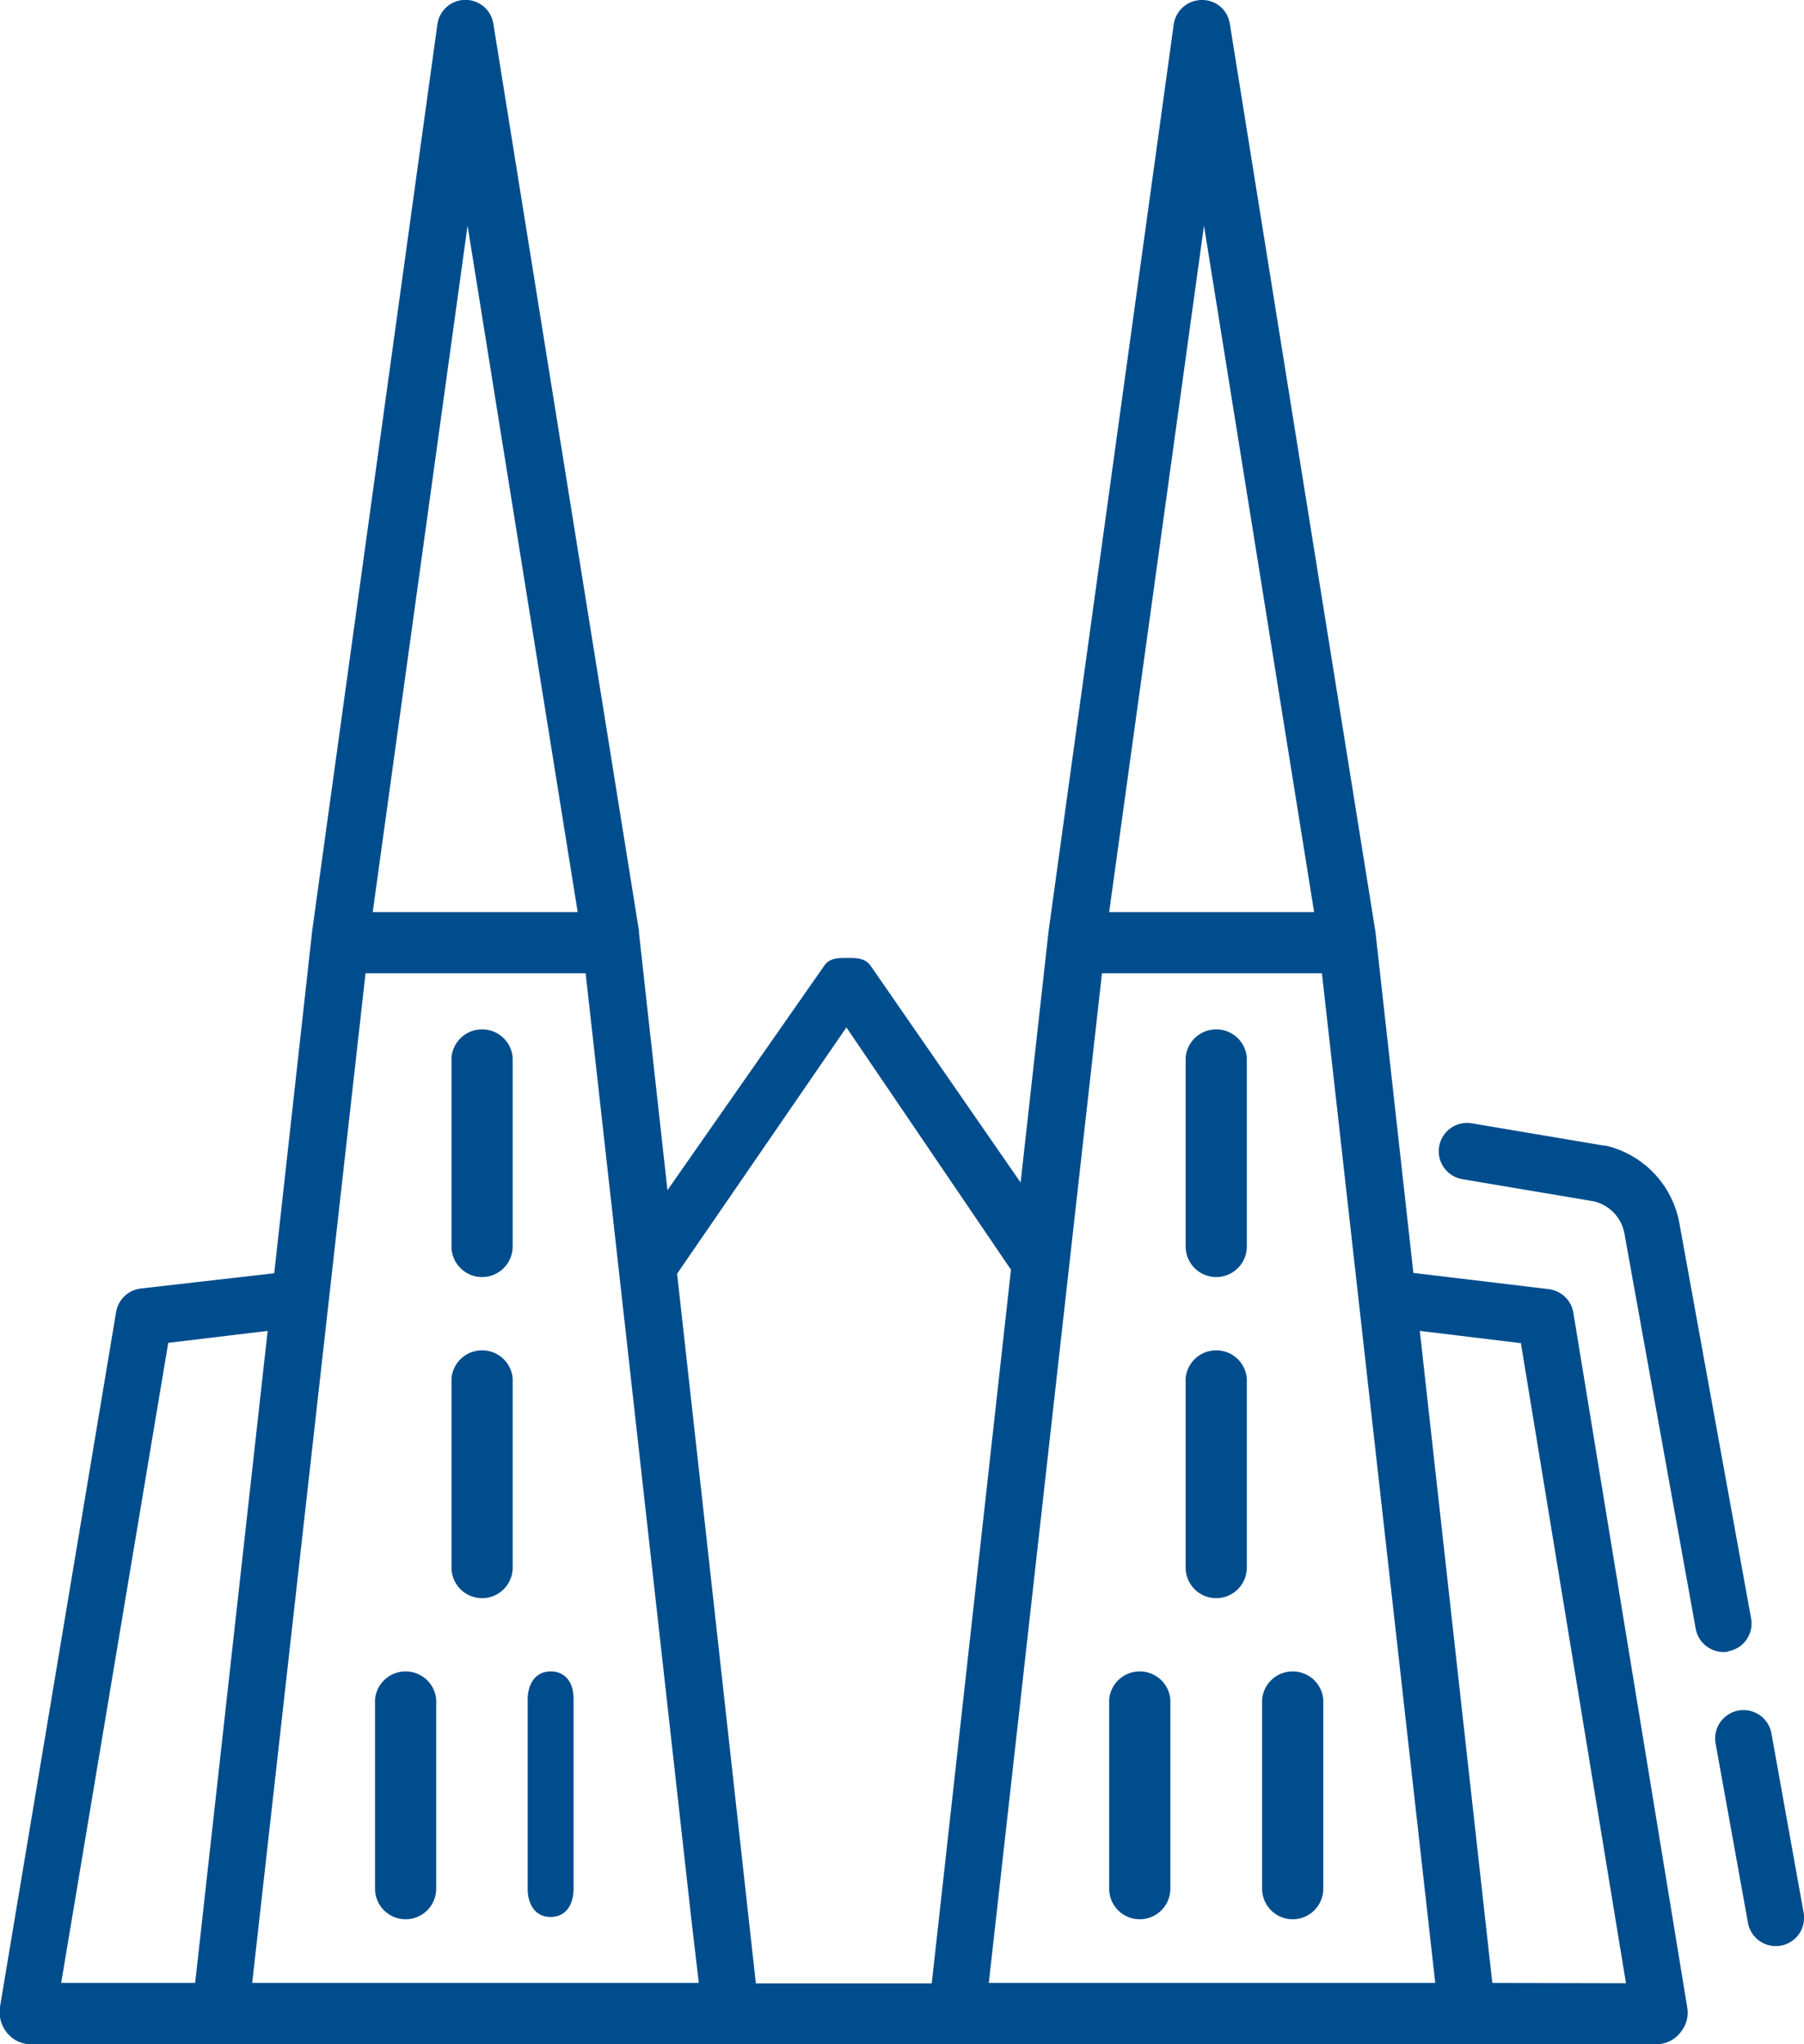
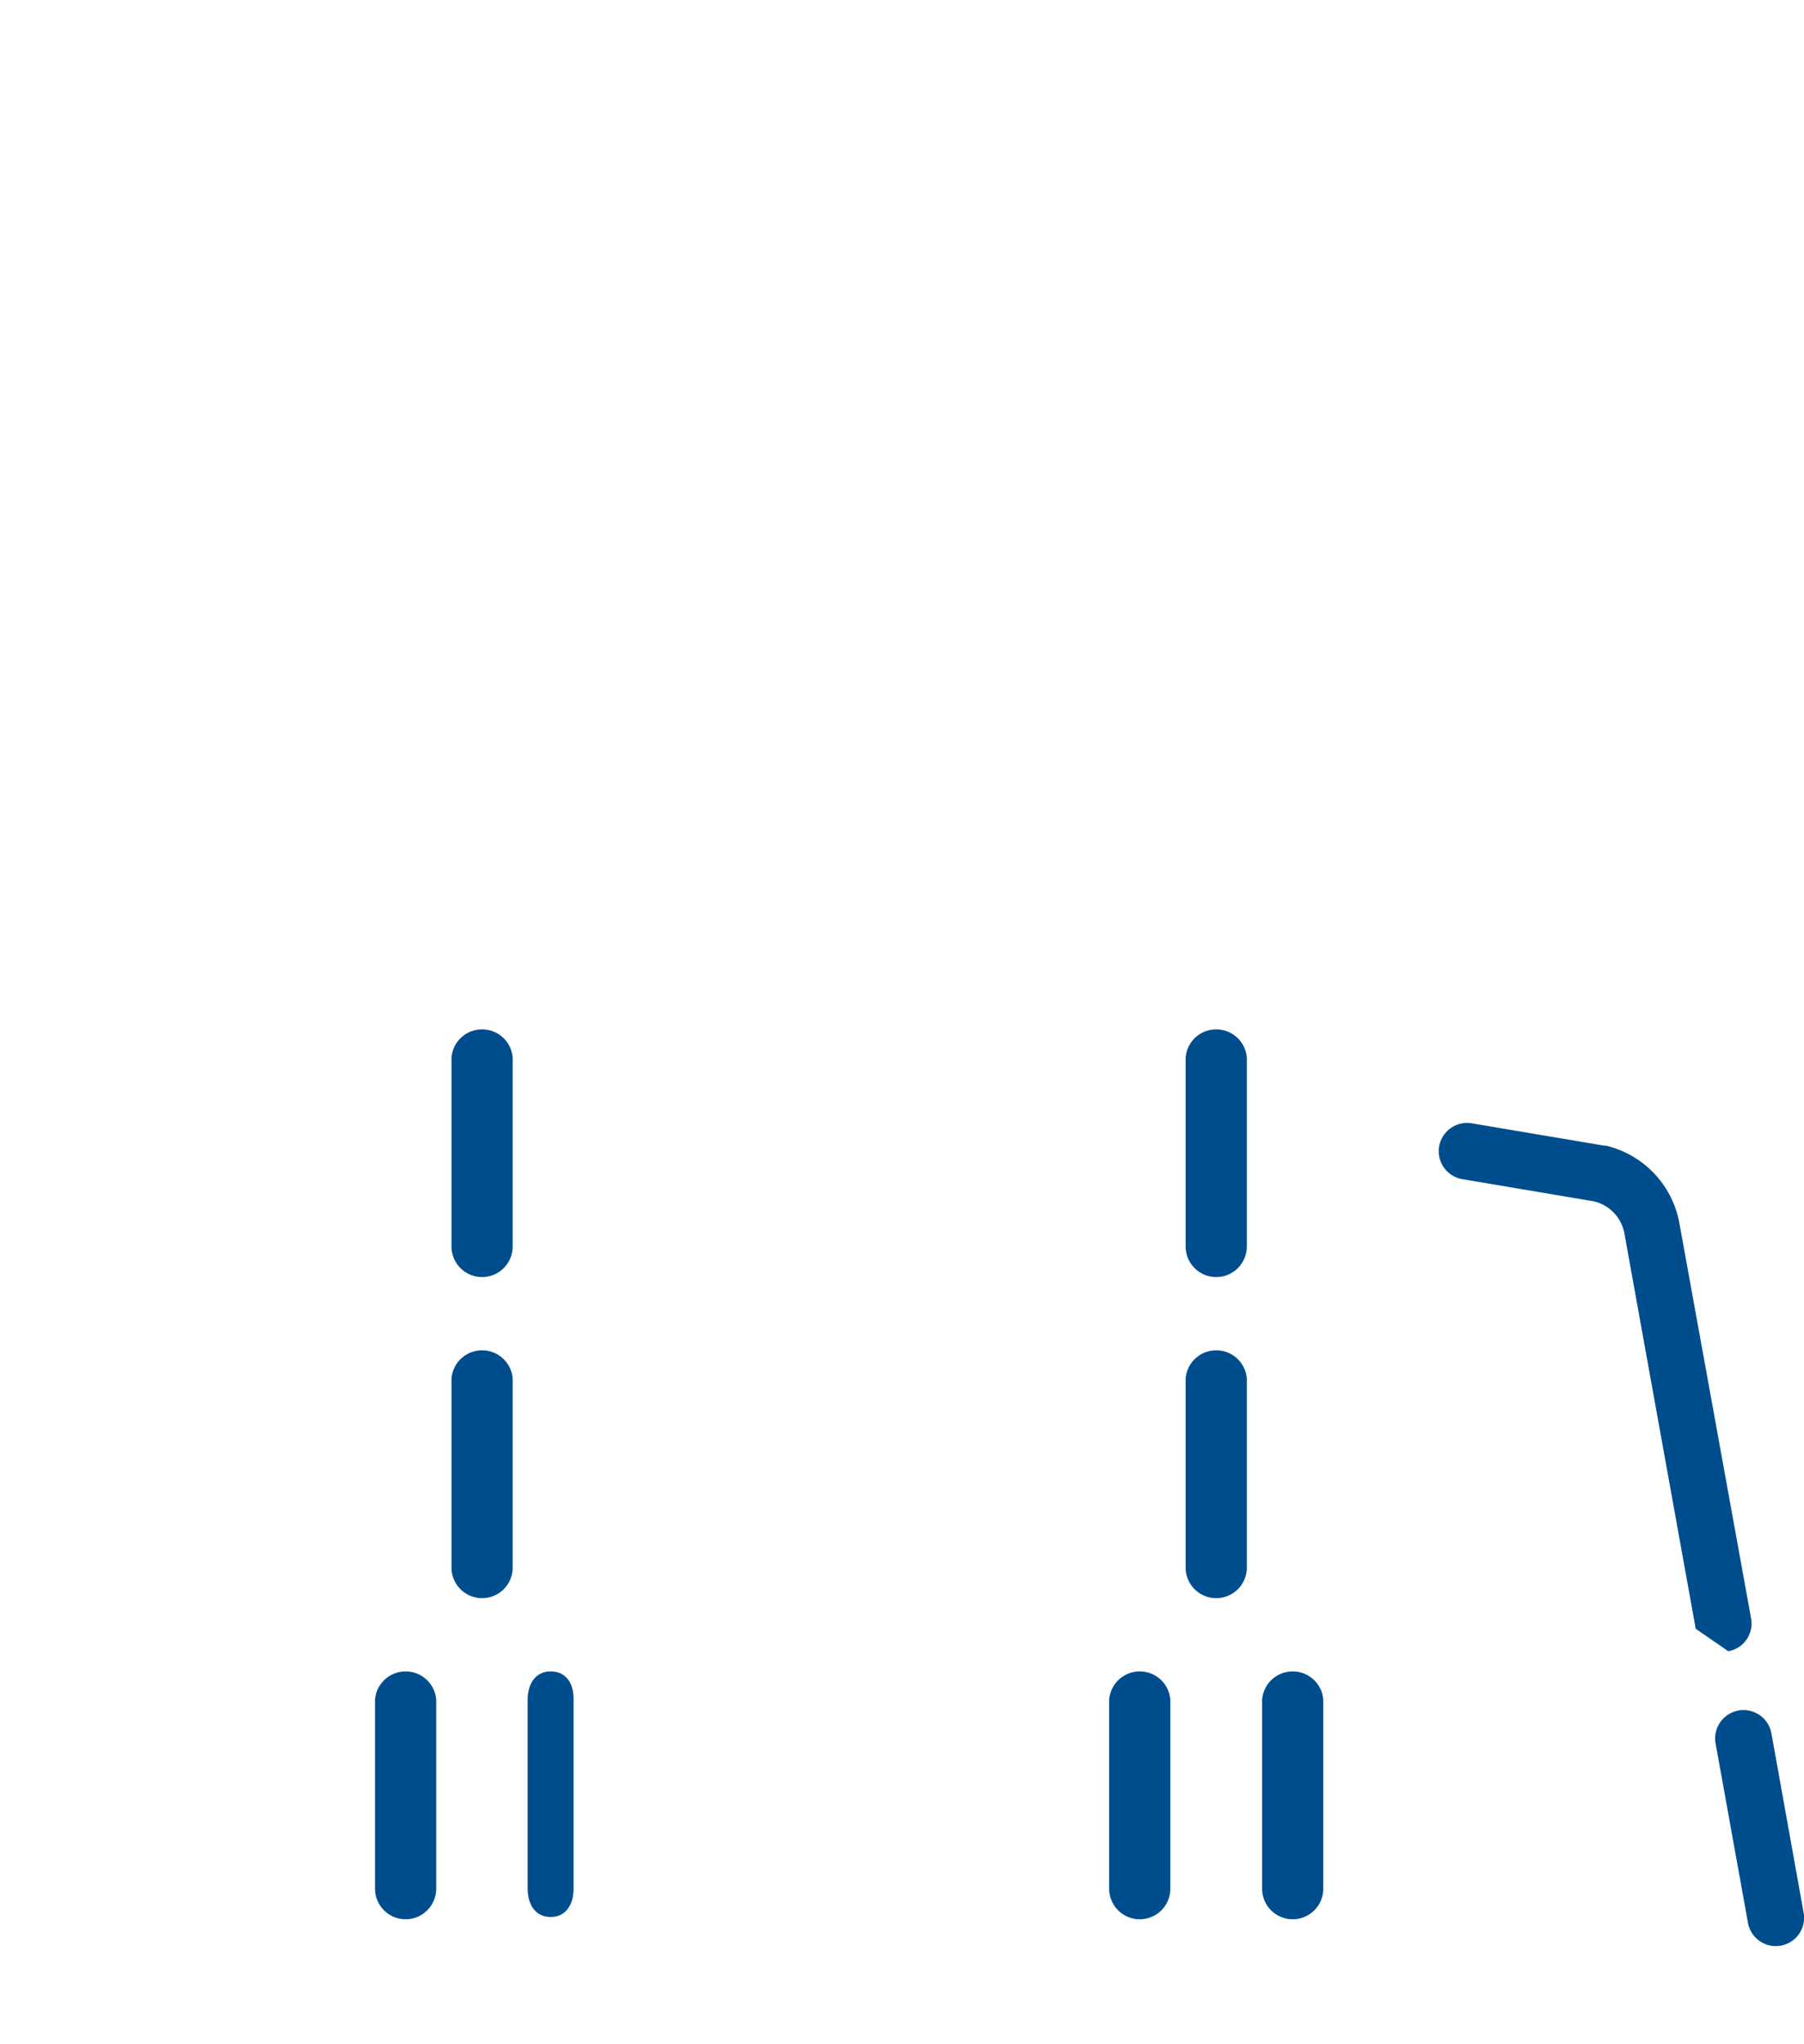
<svg xmlns="http://www.w3.org/2000/svg" viewBox="0 0 117.95 133.62">
  <defs>
    <style>.cls-1{fill:#004d8d}</style>
  </defs>
  <g id="Layer_2" data-name="Layer 2">
    <g id="Icons_Set" data-name="Icons Set">
-       <path class="cls-1" d="M102.87 85.81a1.86 1.86 0 00-1.61-1.54l-8.85-1.06-2.48-22.3-9.52-59.35A1.82 1.82 0 0078.56 0a1.86 1.86 0 00-1.82 1.6l-8.18 59.26-1.83 16.44-9.8-14.16c-.34-.5-.91-.52-1.52-.52s-1.18 0-1.52.51L43.64 77.8 41.78 61a.25.25 0 000-.08v-.06L32.26 1.57a1.85 1.85 0 00-3.66 0l-8.19 59.29-2.48 22.37-8.74 1a1.86 1.86 0 00-1.6 1.54L0 131.18a2.16 2.16 0 00.41 1.64 2 2 0 001.41.8h106.67a2 2 0 001.41-.8 2 2 0 00.42-1.57zM78.72 14.75l7.2 44.87h-13.4zM44.34 83.16l11-16L66.1 83l-5.18 46.65h-11.5L45.8 97l-1.53-13.74a.86.86 0 00.07-.1zM30.57 14.75l7.2 44.87h-13.4zM11 87.78l6.5-.78-4.74 42.62H4zm5.49 41.84l7.41-66h14.39l6.93 62 .47 4H16.5zm61 0H64.65l7.4-66h14.38l7.41 66zm20.08 0L92.83 87l6.61.8 6.87 41.84z" />
-       <path class="cls-1" d="M31.52 67.29a2 2 0 00-2 1.85v12.34a2 2 0 004 0V69.14a2 2 0 00-2-1.85zm0 20.98a2 2 0 00-2 1.85v12.35a2 2 0 004 0V90.12a2 2 0 00-2-1.85zm-5 20.99a2 2 0 00-2 1.85v12.35a2 2 0 004 0v-12.35a2 2 0 00-2-1.85zm9.48 0c-1 0-1.5.83-1.5 1.85v12.35c0 1 .48 1.85 1.5 1.85s1.5-.83 1.5-1.85v-12.35c.02-1.02-.45-1.85-1.5-1.85zm43.52-41.97a2 2 0 00-2 1.85v12.34a2 2 0 004 0V69.14a2 2 0 00-2-1.85zm0 20.98a2 2 0 00-2 1.85v12.35a2 2 0 004 0V90.12a2 2 0 00-2-1.85zm-5 20.99a2 2 0 00-2 1.85v12.35a2 2 0 004 0v-12.35a2 2 0 00-2-1.85zm10 0a2 2 0 00-2 1.85v12.35a2 2 0 004 0v-12.35a2 2 0 00-2-1.85zm33.4 15.74l-2.1-11.69a1.85 1.85 0 00-3.65.66l2.11 11.69a1.85 1.85 0 103.64-.66zM113 107.94a1.84 1.84 0 001.49-2.15L109.81 80a6.38 6.38 0 00-4.81-5.11h-.11l-8.66-1.46a1.85 1.85 0 10-.62 3.65l8.6 1.45a2.65 2.65 0 012 2.11l4.66 25.83a1.85 1.85 0 002.15 1.49z" />
+       <path class="cls-1" d="M31.52 67.29a2 2 0 00-2 1.85v12.34a2 2 0 004 0V69.14a2 2 0 00-2-1.85zm0 20.98a2 2 0 00-2 1.85v12.35a2 2 0 004 0V90.12a2 2 0 00-2-1.85zm-5 20.99a2 2 0 00-2 1.85v12.35a2 2 0 004 0v-12.35a2 2 0 00-2-1.85zm9.48 0c-1 0-1.5.83-1.5 1.85v12.35c0 1 .48 1.85 1.5 1.85s1.5-.83 1.5-1.85v-12.35c.02-1.02-.45-1.85-1.5-1.85zm43.52-41.97a2 2 0 00-2 1.85v12.34a2 2 0 004 0V69.14a2 2 0 00-2-1.85zm0 20.98a2 2 0 00-2 1.85v12.35a2 2 0 004 0V90.12a2 2 0 00-2-1.85zm-5 20.99a2 2 0 00-2 1.85v12.35a2 2 0 004 0v-12.35a2 2 0 00-2-1.85zm10 0a2 2 0 00-2 1.85v12.35a2 2 0 004 0v-12.35a2 2 0 00-2-1.85zm33.4 15.74l-2.1-11.69a1.85 1.85 0 00-3.65.66l2.11 11.69a1.85 1.85 0 103.64-.66zM113 107.94a1.84 1.84 0 001.49-2.15L109.81 80a6.38 6.38 0 00-4.81-5.11h-.11l-8.66-1.46a1.85 1.85 0 10-.62 3.65l8.6 1.45a2.65 2.65 0 012 2.11l4.66 25.83z" />
    </g>
  </g>
</svg>